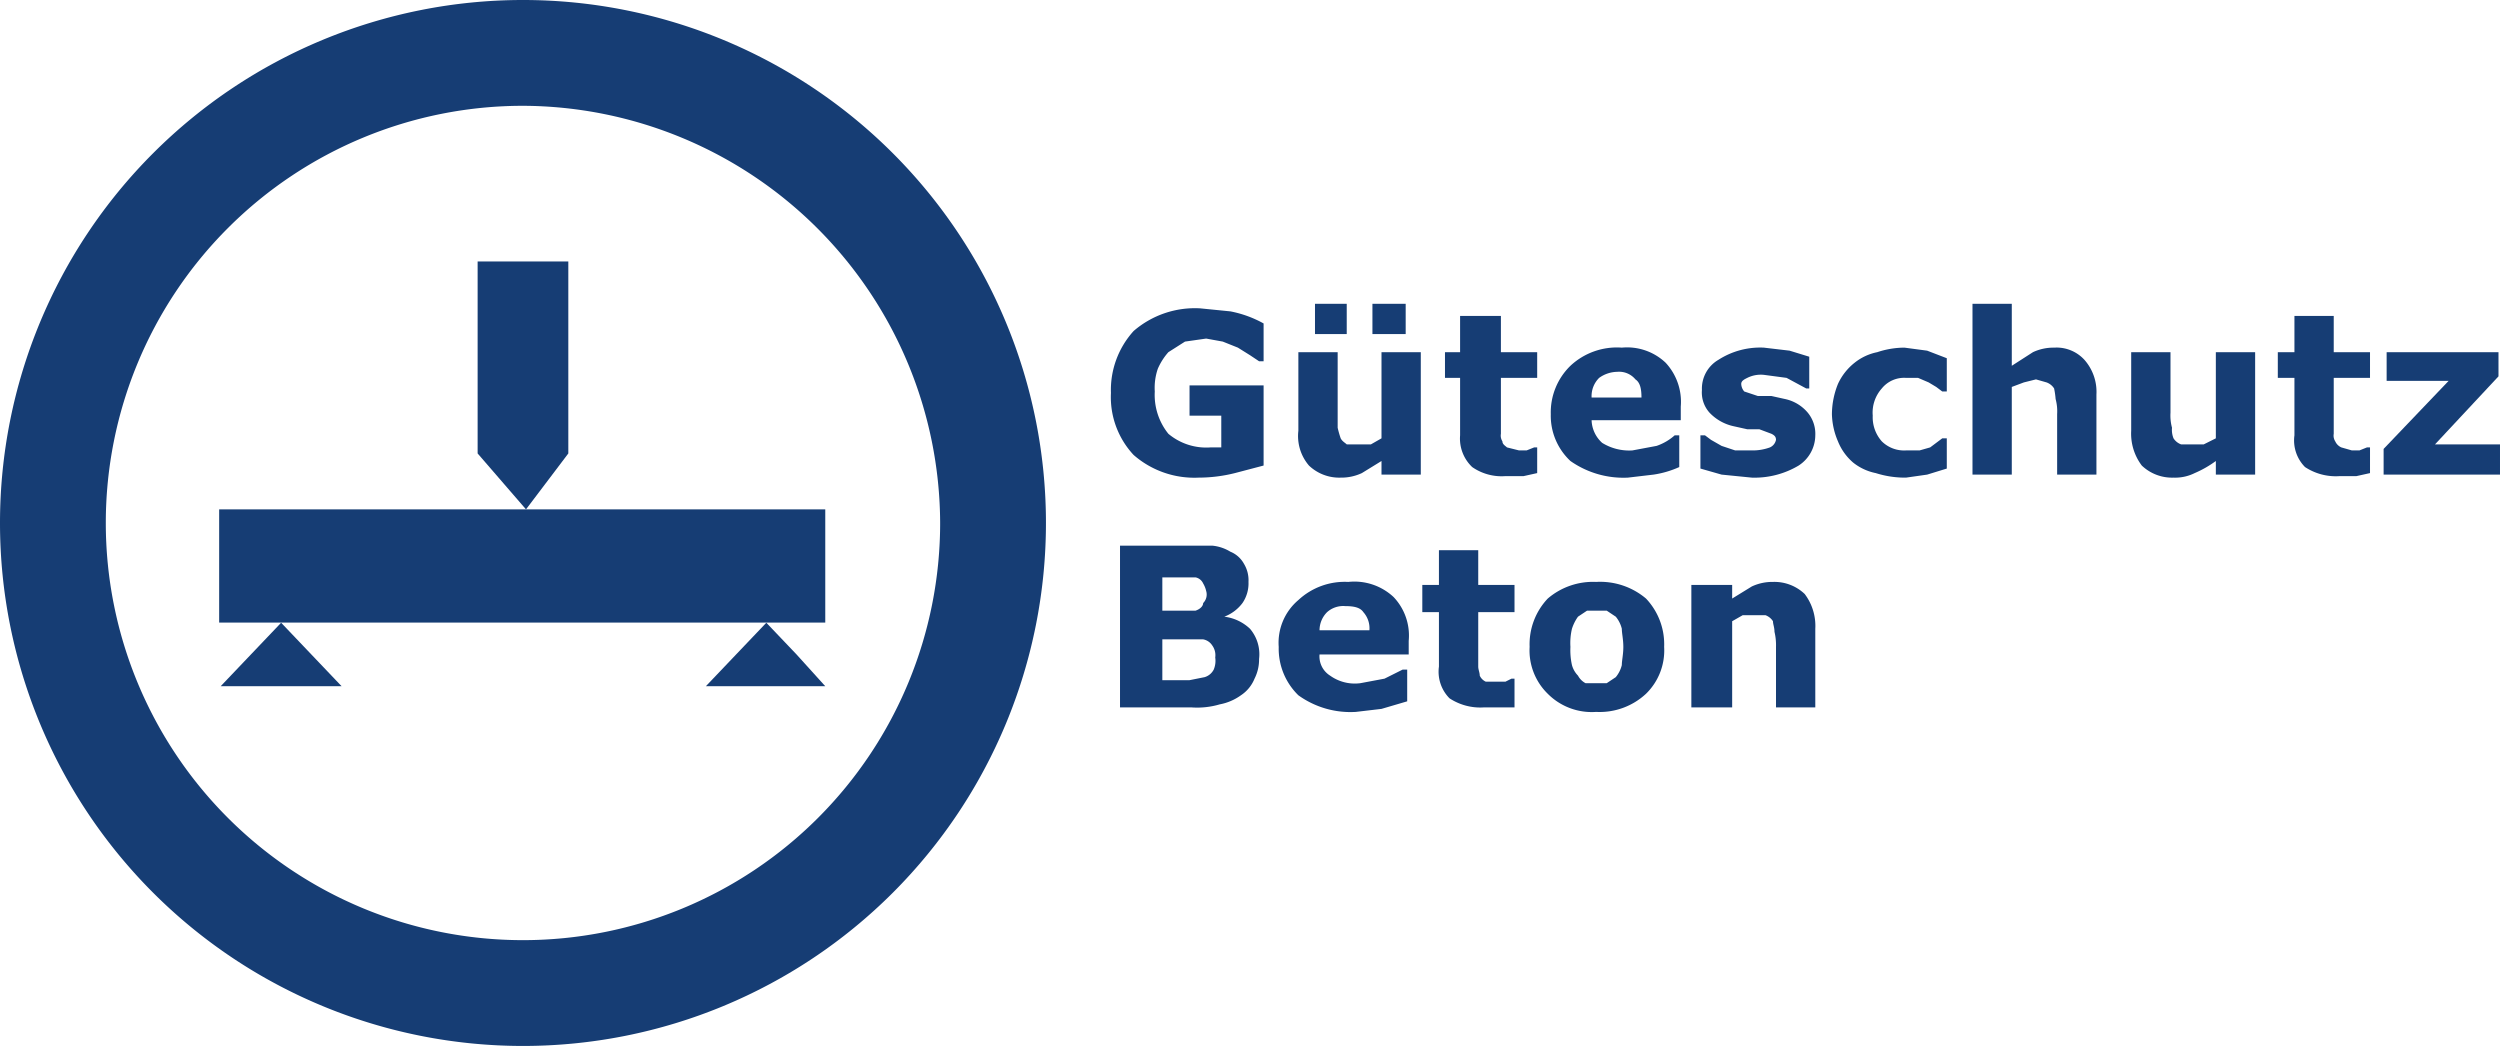
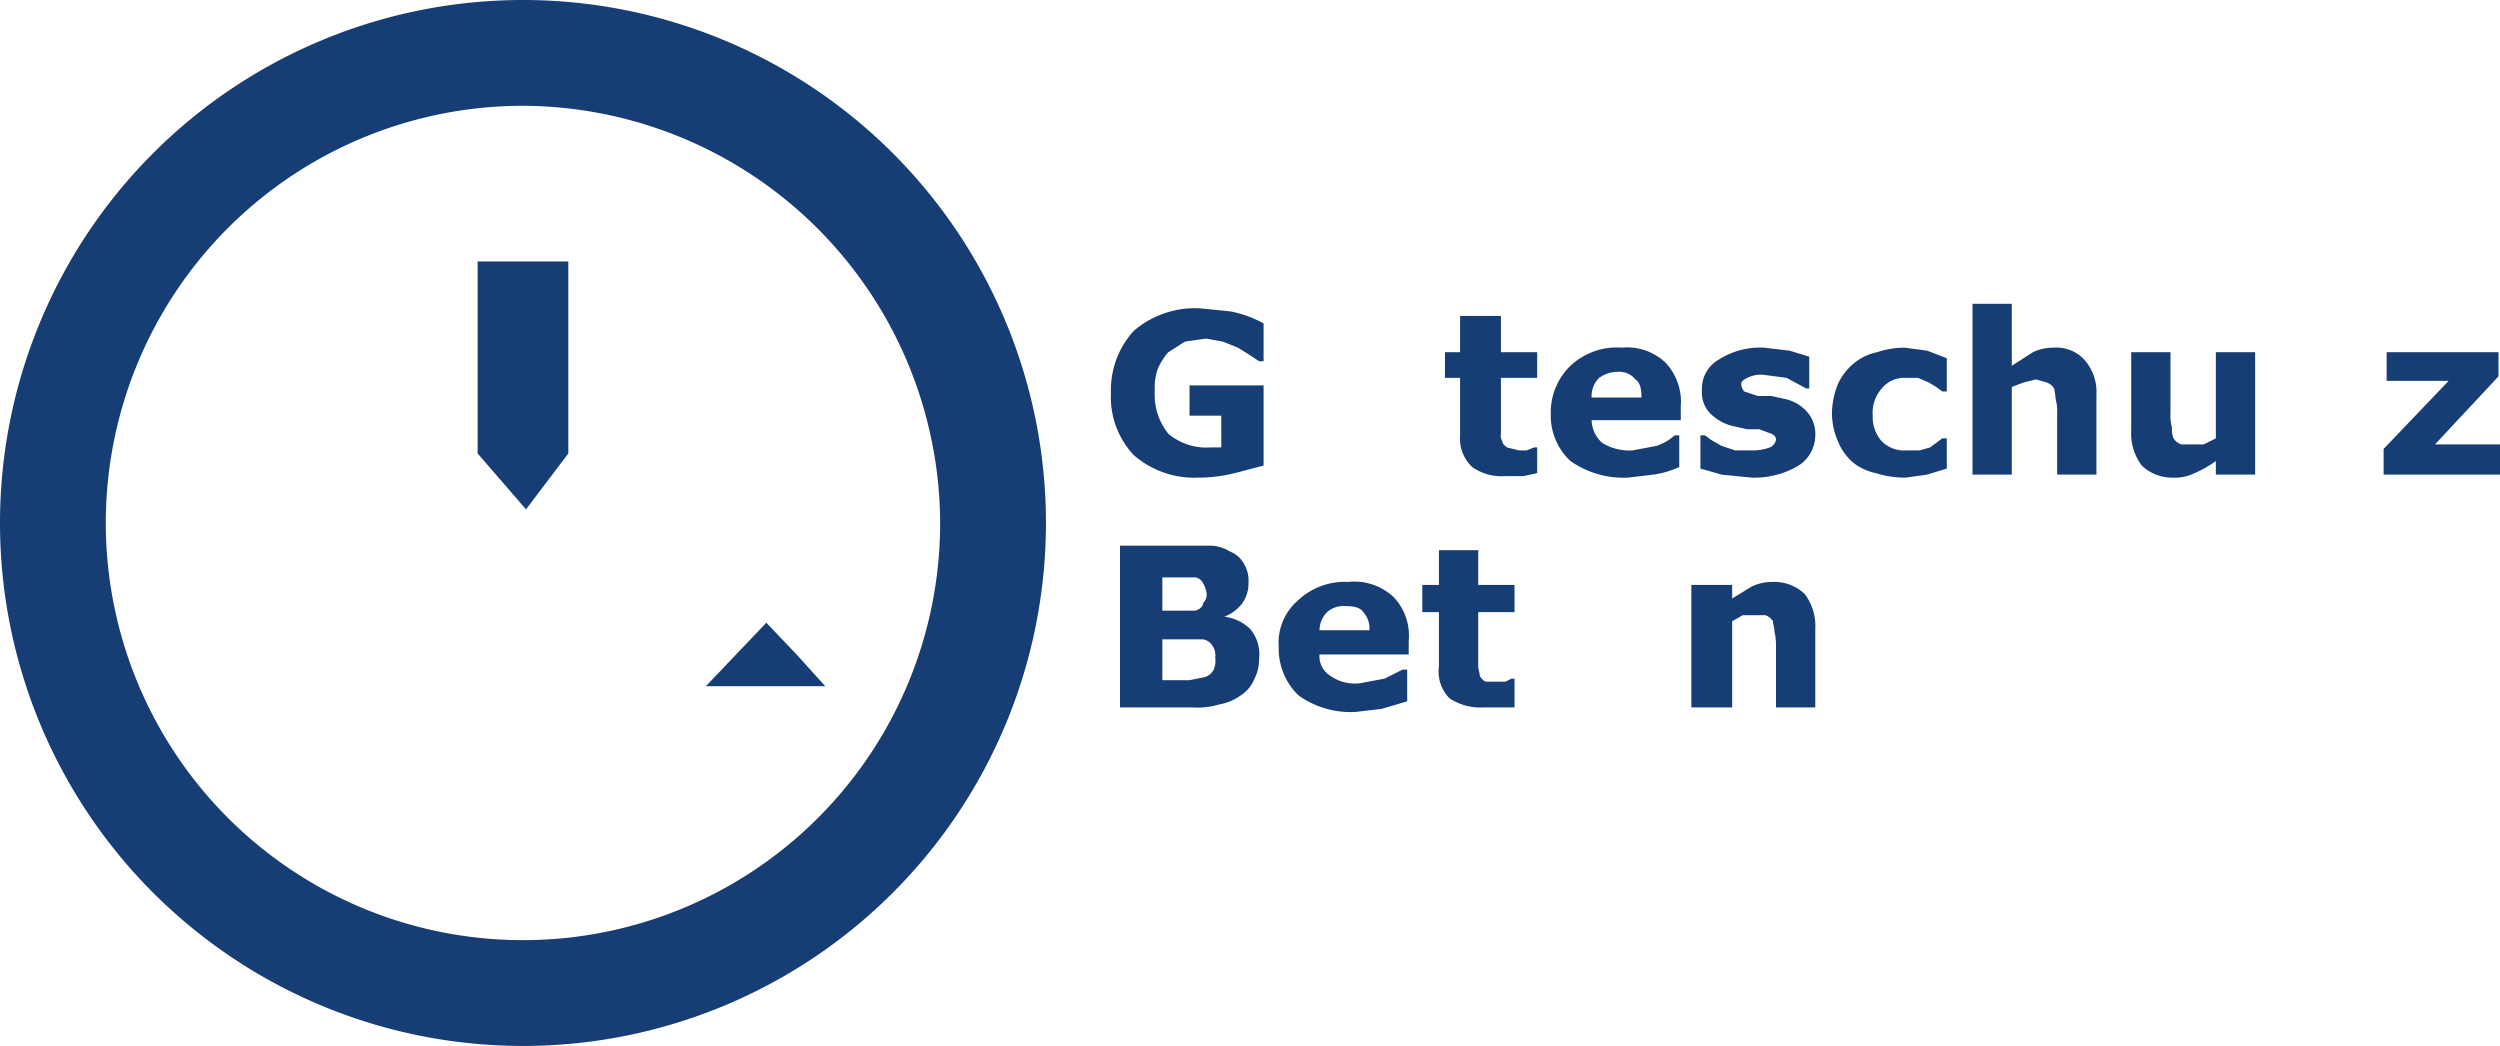
<svg xmlns="http://www.w3.org/2000/svg" id="a9b0451c-0af3-4394-a6d2-f7ae0d348206" data-name="Ebene 2" width="165.4" height="69.2" viewBox="0 0 165.4 69.2">
  <defs>
    <style>.be01eb83-6c91-4ffd-a0ef-bfea9697a438{fill:#163d74;}</style>
  </defs>
  <path class="be01eb83-6c91-4ffd-a0ef-bfea9697a438" d="M34.6,69.2A34.6,34.6,0,1,1,69.2,34.6,34.6,34.6,0,0,1,34.6,69.2ZM34.6,7A27.6,27.6,0,1,0,62.2,34.6,27.7,27.7,0,0,0,34.6,7Z" />
-   <rect class="be01eb83-6c91-4ffd-a0ef-bfea9697a438" x="14.5" y="33.7" width="40.1" height="7.49" />
  <path class="be01eb83-6c91-4ffd-a0ef-bfea9697a438" d="M31.6,17.3h6V30l-2.8,3.7L31.6,30Z" />
-   <polygon class="be01eb83-6c91-4ffd-a0ef-bfea9697a438" points="18.6 45.4 14.6 45.4 16.6 43.3 18.6 41.2 20.6 43.3 22.6 45.4 18.6 45.4" />
  <polygon class="be01eb83-6c91-4ffd-a0ef-bfea9697a438" points="50.7 45.4 46.7 45.4 48.7 43.3 50.7 41.2 52.7 43.3 54.6 45.4 50.7 45.4" />
  <path class="be01eb83-6c91-4ffd-a0ef-bfea9697a438" d="M83.6,30.8l-1.9.5a9.9,9.9,0,0,1-2.4.3A6.1,6.1,0,0,1,75,30.1,5.6,5.6,0,0,1,73.5,26,5.8,5.8,0,0,1,75,21.9a6.2,6.2,0,0,1,4.4-1.5l2,.2a7.4,7.4,0,0,1,2.2.8v2.5h-.3l-.6-.4-.8-.5-1-.4-1.1-.2-1.4.2-1.1.7a4.1,4.1,0,0,0-.7,1.1,3.9,3.9,0,0,0-.2,1.5,4.1,4.1,0,0,0,.9,2.8,3.9,3.9,0,0,0,2.8.9h.7V27.5H78.7v-2h4.9Z" />
-   <path class="be01eb83-6c91-4ffd-a0ef-bfea9697a438" d="M94,31.4H91.4v-.9l-1.3.8a3.2,3.2,0,0,1-1.4.3,2.9,2.9,0,0,1-2.1-.8,3,3,0,0,1-.7-2.3V23.3h2.6v5a6.4,6.4,0,0,0,.2.7c.1.2.3.3.4.4h1.6l.7-.4V23.3H94Zm-4.9-9.3H87v-2h2.1Zm3.9,0H90.8v-2H93Z" />
  <path class="be01eb83-6c91-4ffd-a0ef-bfea9697a438" d="M101.7,31.3l-.9.2H99.6a3.4,3.4,0,0,1-2.2-.6,2.6,2.6,0,0,1-.8-2.1V25h-1V23.3h1V20.9h2.7v2.4h2.4V25H99.3v3.7a.7.7,0,0,0,.1.5c0,.2.2.3.3.4l.8.2h.5l.5-.2h.2Z" />
  <path class="be01eb83-6c91-4ffd-a0ef-bfea9697a438" d="M111.2,27.8h-5.9a2.1,2.1,0,0,0,.7,1.5,3.4,3.4,0,0,0,2,.5l1.6-.3a3.5,3.5,0,0,0,1.2-.7h.3v2.1a6.4,6.4,0,0,1-1.7.5l-1.7.2a6.1,6.1,0,0,1-3.8-1.1,4.1,4.1,0,0,1-1.3-3.1,4.3,4.3,0,0,1,1.3-3.2,4.5,4.5,0,0,1,3.4-1.2,3.7,3.7,0,0,1,2.9,1,3.8,3.8,0,0,1,1,2.9Zm-2.6-1.5c0-.6-.1-1-.4-1.2a1.4,1.4,0,0,0-1.2-.5,2.1,2.1,0,0,0-1.2.4,1.7,1.7,0,0,0-.5,1.3Z" />
  <path class="be01eb83-6c91-4ffd-a0ef-bfea9697a438" d="M120.1,28.8a2.4,2.4,0,0,1-1.1,2,5.7,5.7,0,0,1-3.1.8l-2-.2-1.4-.4V28.8h.3l.4.3.7.4.9.3h1.1a3.3,3.3,0,0,0,1.2-.2.7.7,0,0,0,.4-.5c0-.2-.1-.3-.3-.4l-.8-.3h-.8l-.9-.2a3.1,3.1,0,0,1-1.6-.9,2,2,0,0,1-.5-1.5,2.2,2.2,0,0,1,1.1-2,5.1,5.1,0,0,1,3-.8l1.7.2,1.3.4v2.1h-.2l-1.3-.7-1.5-.2a2,2,0,0,0-1.1.2c-.2.1-.4.2-.4.4a.8.8,0,0,0,.2.5l.9.3h.9l.9.2a2.7,2.7,0,0,1,1.5.9A2.2,2.2,0,0,1,120.1,28.8Z" />
  <path class="be01eb83-6c91-4ffd-a0ef-bfea9697a438" d="M126.1,31.6a6.4,6.4,0,0,1-2-.3,3.5,3.5,0,0,1-1.5-.7,3.6,3.6,0,0,1-1-1.4,4.8,4.8,0,0,1-.4-1.8,5.4,5.4,0,0,1,.4-2,3.8,3.8,0,0,1,1.1-1.4,3.5,3.5,0,0,1,1.5-.7A5.7,5.7,0,0,1,126,23l1.5.2,1.3.5v2.2h-.3l-.4-.3-.5-.3-.7-.3h-.8a1.9,1.9,0,0,0-1.6.7,2.4,2.4,0,0,0-.6,1.8,2.4,2.4,0,0,0,.6,1.7,2.1,2.1,0,0,0,1.6.6h.9l.7-.2.4-.3.4-.3h.3V31l-1.3.4Z" />
  <path class="be01eb83-6c91-4ffd-a0ef-bfea9697a438" d="M138.7,31.4h-2.6v-4a3.1,3.1,0,0,0-.1-1,5.6,5.6,0,0,0-.1-.7,1,1,0,0,0-.5-.4l-.7-.2-.8.2-.8.3v5.8h-2.6V20.1h2.6v4.1l1.4-.9a3.2,3.2,0,0,1,1.4-.3,2.5,2.5,0,0,1,2,.8,3.2,3.2,0,0,1,.8,2.3Z" />
  <path class="be01eb83-6c91-4ffd-a0ef-bfea9697a438" d="M149.2,31.4h-2.6v-.9a7,7,0,0,1-1.4.8,2.9,2.9,0,0,1-1.4.3,2.9,2.9,0,0,1-2.1-.8,3.5,3.5,0,0,1-.7-2.3V23.3h2.6v4a3.1,3.1,0,0,0,.1,1,1.5,1.5,0,0,0,.1.7,1,1,0,0,0,.5.4h1.5l.8-.4V23.3h2.6Z" />
-   <path class="be01eb83-6c91-4ffd-a0ef-bfea9697a438" d="M156.8,31.3l-.9.2h-1.1a3.7,3.7,0,0,1-2.3-.6,2.5,2.5,0,0,1-.7-2.1V25h-1.1V23.3h1.1V20.9h2.6v2.4h2.4V25h-2.4v3.7a.7.7,0,0,0,.1.5.8.8,0,0,0,.4.4l.7.2h.5l.5-.2h.2Z" />
  <path class="be01eb83-6c91-4ffd-a0ef-bfea9697a438" d="M165.4,31.4h-7.7V29.7l4.3-4.5h-4.1V23.3h7.4v1.6l-4.2,4.5h4.3Z" />
  <path class="be01eb83-6c91-4ffd-a0ef-bfea9697a438" d="M83.3,43.6a2.8,2.8,0,0,1-.3,1.3,2.4,2.4,0,0,1-.9,1.1,3.5,3.5,0,0,1-1.4.6,5.3,5.3,0,0,1-1.9.2H74.1V36.1h6.1a2.8,2.8,0,0,1,1.2.4,1.8,1.8,0,0,1,.9.8,2.1,2.1,0,0,1,.3,1.2,2.3,2.3,0,0,1-.4,1.4,2.7,2.7,0,0,1-1.2.9h0a3,3,0,0,1,1.7.8A2.6,2.6,0,0,1,83.3,43.6Zm-3.5-4.5a1.7,1.7,0,0,0-.2-.5.7.7,0,0,0-.5-.4H76.9v2.2h2.2c.3-.1.5-.3.5-.5A.8.8,0,0,0,79.8,39.1Zm.6,4.4a1.1,1.1,0,0,0-.2-.8.9.9,0,0,0-.6-.4H76.9v2.7h1.8l1-.2a1,1,0,0,0,.6-.5A1.5,1.5,0,0,0,80.4,43.5Z" />
  <path class="be01eb83-6c91-4ffd-a0ef-bfea9697a438" d="M93.2,43.3H87.3a1.5,1.5,0,0,0,.7,1.4,2.8,2.8,0,0,0,2,.5l1.6-.3,1.2-.6h.3v2.1l-1.7.5-1.7.2A5.9,5.9,0,0,1,85.9,46a4.3,4.3,0,0,1-1.3-3.2,3.7,3.7,0,0,1,1.3-3.1,4.5,4.5,0,0,1,3.3-1.2,3.8,3.8,0,0,1,3,1,3.7,3.7,0,0,1,1,2.9Zm-2.6-1.6a1.6,1.6,0,0,0-.4-1.2c-.2-.3-.6-.4-1.2-.4a1.6,1.6,0,0,0-1.2.4,1.7,1.7,0,0,0-.5,1.2Z" />
  <path class="be01eb83-6c91-4ffd-a0ef-bfea9697a438" d="M100.2,46.8h-2a3.7,3.7,0,0,1-2.3-.6,2.5,2.5,0,0,1-.7-2.1V40.5H94.1V38.7h1.1V36.4h2.6v2.3h2.4v1.8H97.8v3.6c0,.2.1.4.1.6a.8.8,0,0,0,.4.4h1.3l.4-.2h.2Z" />
-   <path class="be01eb83-6c91-4ffd-a0ef-bfea9697a438" d="M110.1,42.8a4,4,0,0,1-1.2,3.1,4.5,4.5,0,0,1-3.3,1.2,4.1,4.1,0,0,1-3.2-1.2,4,4,0,0,1-1.2-3.1,4.4,4.4,0,0,1,1.2-3.2,4.6,4.6,0,0,1,3.2-1.1,4.7,4.7,0,0,1,3.3,1.1A4.4,4.4,0,0,1,110.1,42.8Zm-3.2,2a2,2,0,0,0,.4-.8c0-.3.1-.7.1-1.2s-.1-.9-.1-1.2a2,2,0,0,0-.4-.8l-.6-.4H105l-.6.4a2.9,2.9,0,0,0-.4.8,4.1,4.1,0,0,0-.1,1.2A4.5,4.5,0,0,0,104,44a1.6,1.6,0,0,0,.4.7,1.2,1.2,0,0,0,.5.5h1.4Z" />
  <path class="be01eb83-6c91-4ffd-a0ef-bfea9697a438" d="M120.1,46.8h-2.6v-4a3.8,3.8,0,0,0-.1-1c0-.3-.1-.5-.1-.7a1,1,0,0,0-.5-.4h-1.5l-.7.4v5.7h-2.7V38.7h2.7v.9l1.3-.8a3.2,3.2,0,0,1,1.4-.3,2.9,2.9,0,0,1,2.1.8,3.5,3.5,0,0,1,.7,2.3Z" />
</svg>